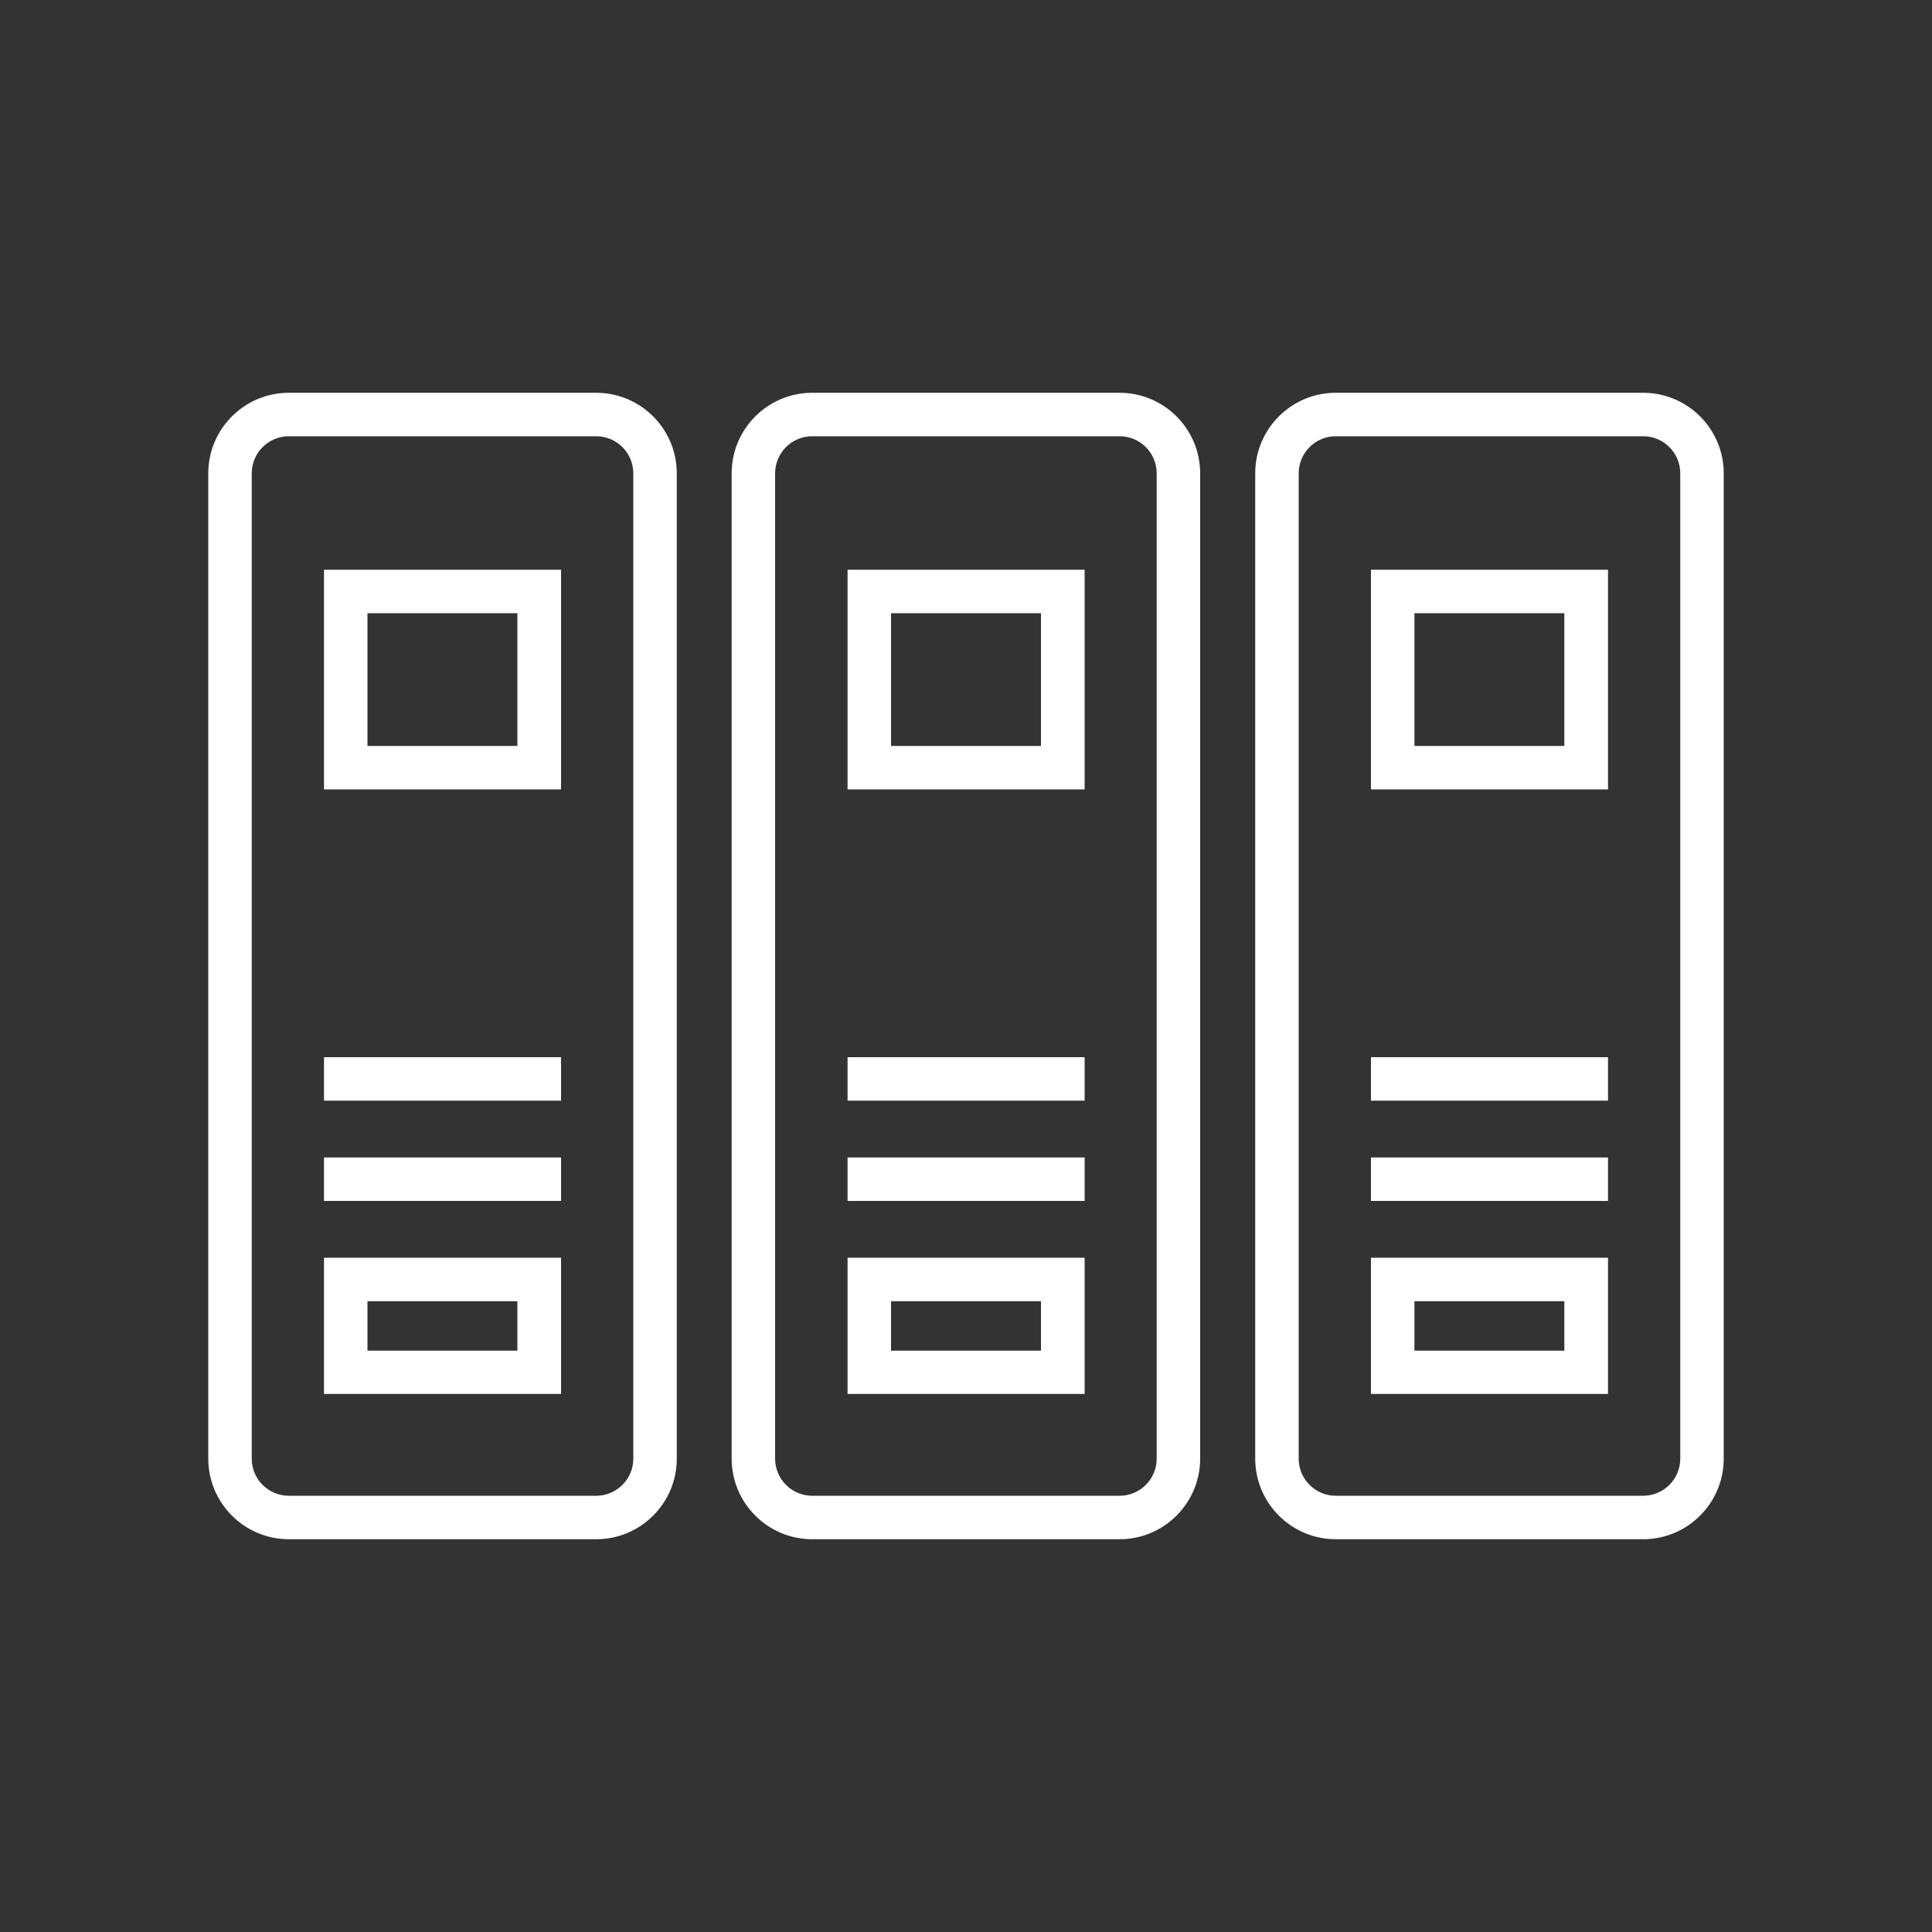
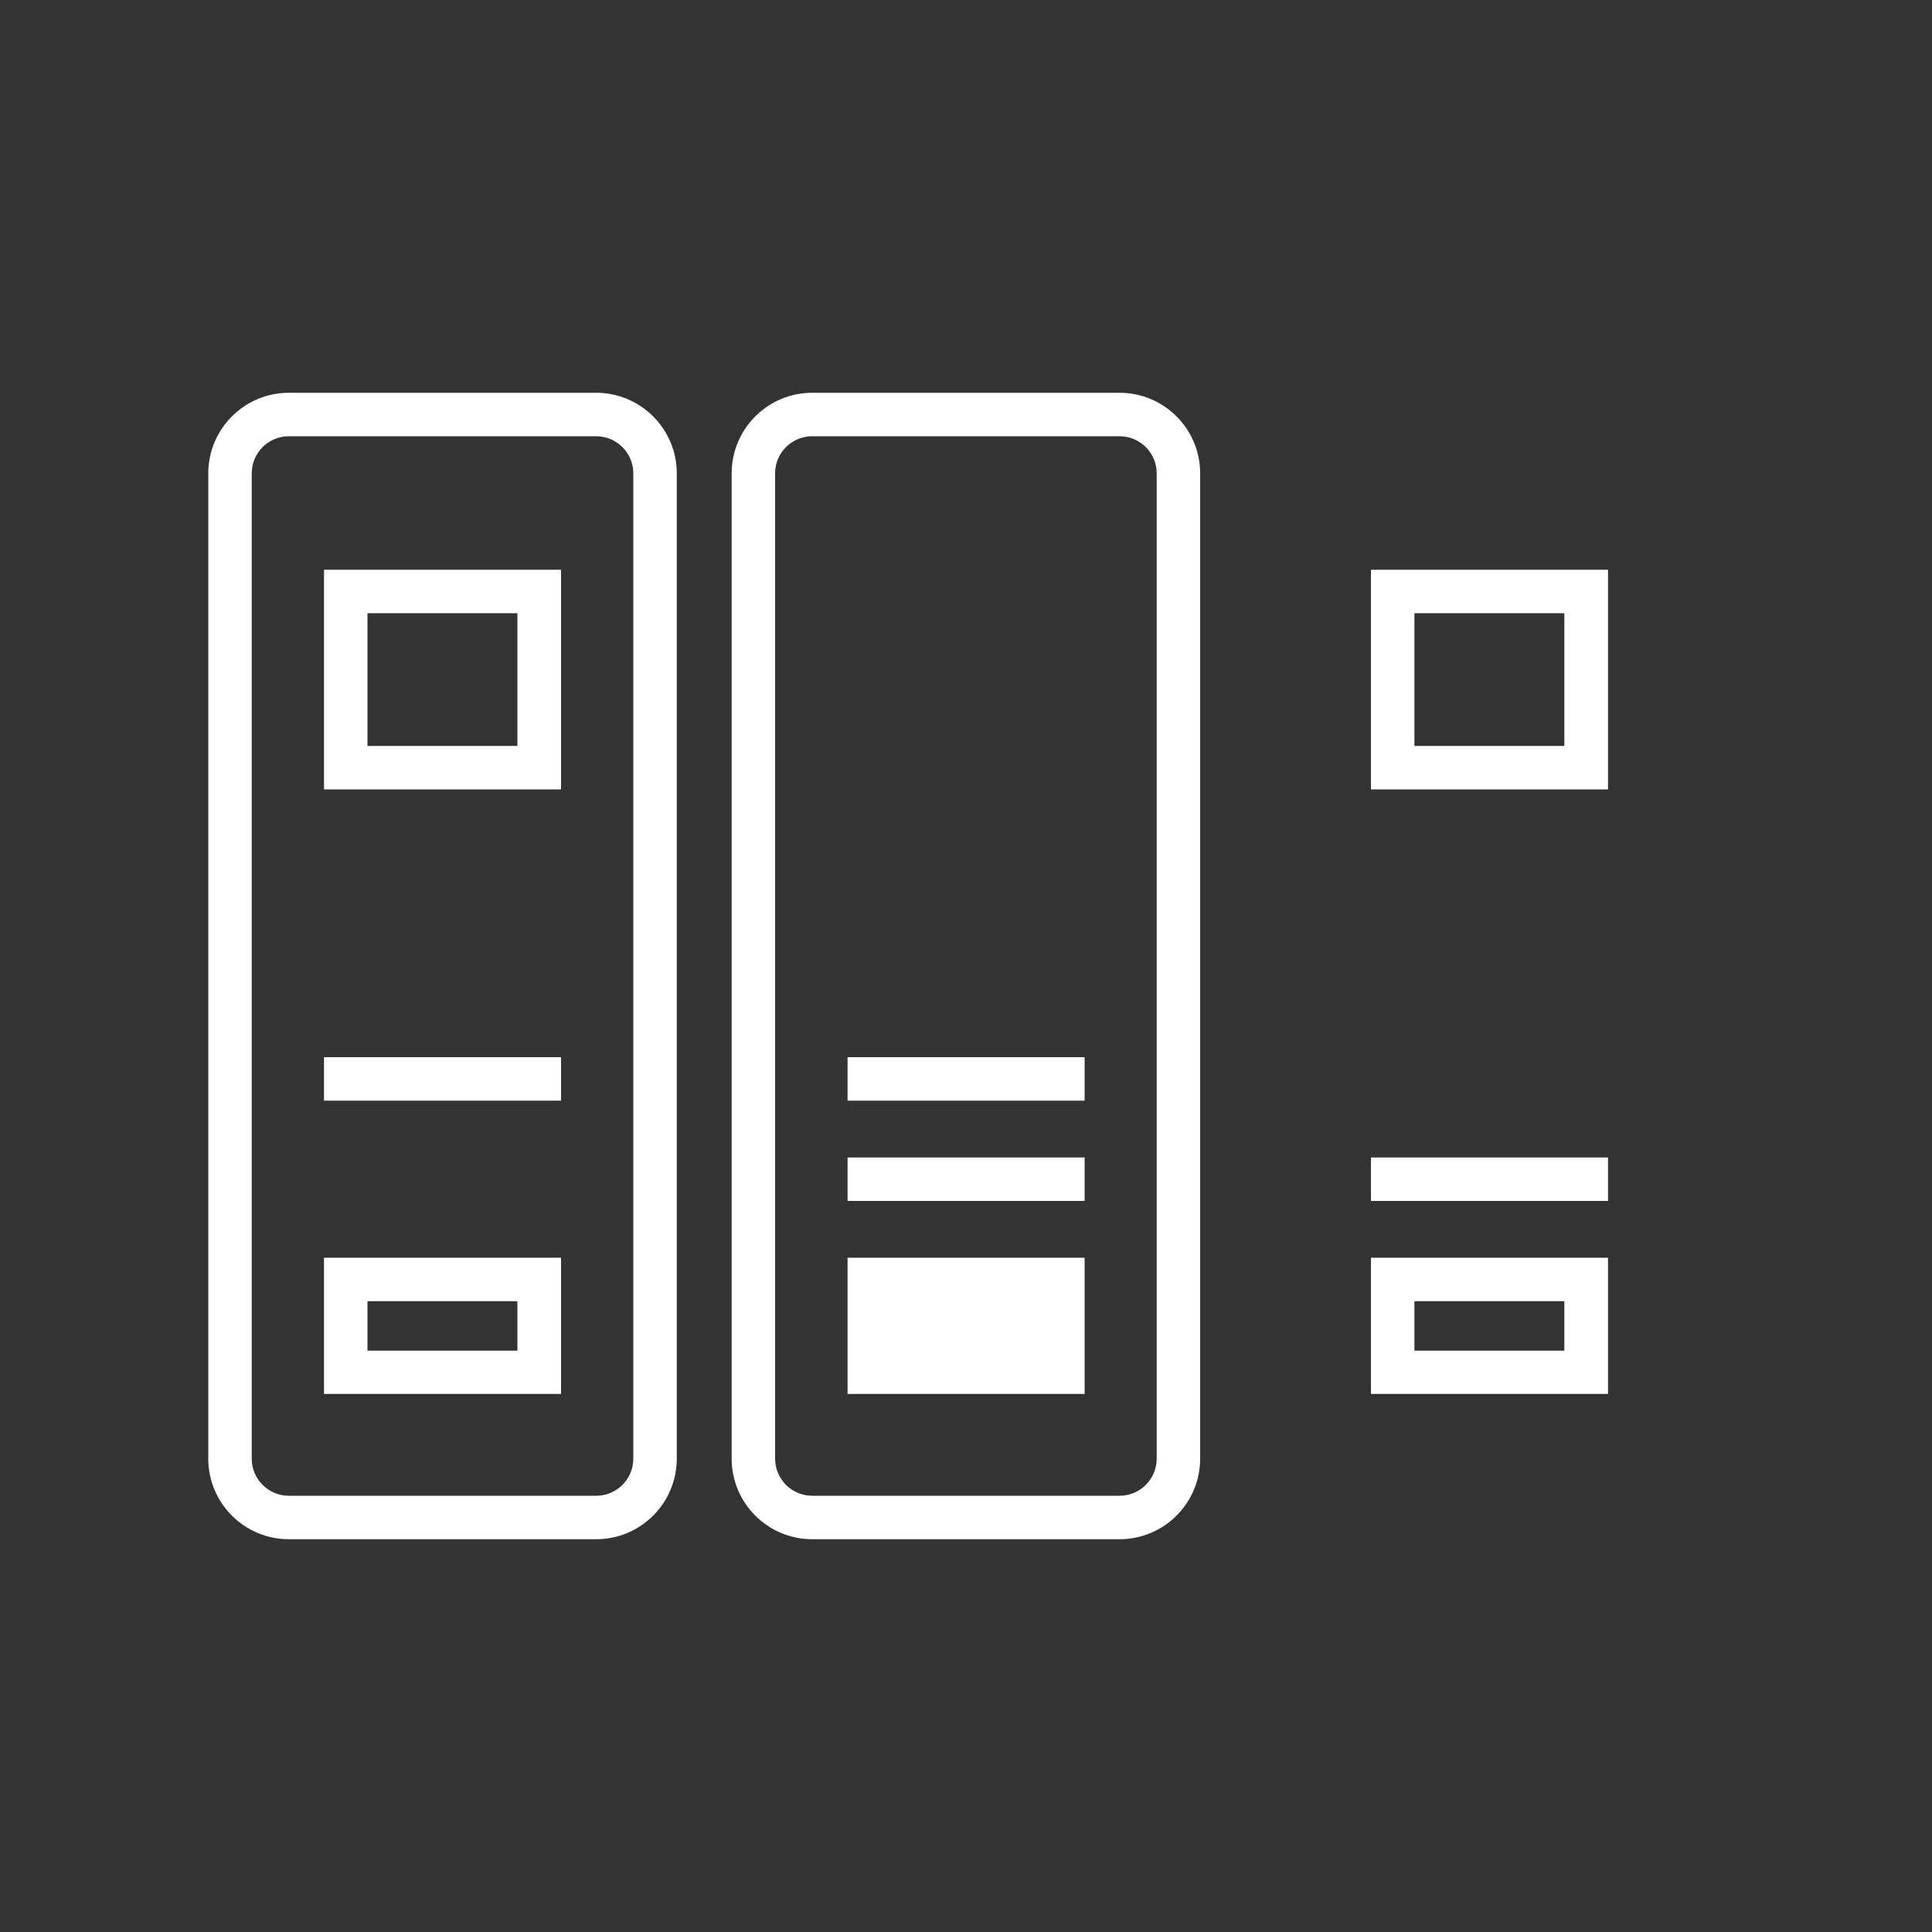
<svg xmlns="http://www.w3.org/2000/svg" id="_レイヤー_2" viewBox="0 0 100 100">
  <rect x="0" y="0" width="100" height="100" fill="#333333" stroke="none" />
  <defs>
    <style>.cls-1{fill:none;}.cls-2{fill:#fff;}.cls-3{clip-path:url(#clippath);}.cls-4{fill:#2a8cd1;opacity:0;}</style>
    <clipPath id="clippath">
      <rect class="cls-1" x="10.78" y="20.33" width="78.44" height="59.34" />
    </clipPath>
  </defs>
  <g id="_レイヤー_1-2">
    <rect class="cls-4" width="100" height="100" />
    <g class="cls-3">
      <g id="_グループ_2203">
        <path id="_パス_589" class="cls-2" d="M57.95,20.33h-15.91c-2.3,0-4.17,1.87-4.17,4.17v51c0,2.3,1.87,4.17,4.17,4.17h15.91c2.3,0,4.17-1.87,4.17-4.17V24.5c0-2.3-1.87-4.17-4.17-4.17M59.87,75.5c0,1.06-.86,1.92-1.92,1.92h-15.91c-1.06,0-1.92-.86-1.92-1.92V24.5c0-1.06.86-1.92,1.92-1.92h15.91c1.06,0,1.92.86,1.92,1.92v51Z" />
-         <path id="_パス_590" class="cls-2" d="M43.87,40.86h12.27v-11.37h-12.27v11.37ZM46.12,31.74h7.76v6.87h-7.76v-6.87Z" />
-         <path id="_パス_591" class="cls-2" d="M43.87,72.15h12.27v-7.05h-12.27v7.05ZM46.12,67.35h7.76v2.56h-7.76v-2.56Z" />
+         <path id="_パス_591" class="cls-2" d="M43.87,72.15h12.27v-7.05h-12.27v7.05ZM46.12,67.35h7.76h-7.76v-2.56Z" />
        <rect id="_長方形_1359" class="cls-2" x="43.87" y="59.91" width="12.27" height="2.25" />
        <rect id="_長方形_1360" class="cls-2" x="43.87" y="54.72" width="12.27" height="2.25" />
        <path id="_パス_592" class="cls-2" d="M30.86,20.33h-15.91c-2.3,0-4.17,1.87-4.17,4.17v51c0,2.3,1.87,4.17,4.17,4.17h15.91c2.3,0,4.17-1.87,4.17-4.17V24.5c0-2.3-1.87-4.17-4.17-4.17M32.78,75.5c0,1.06-.86,1.92-1.92,1.92h-15.91c-1.06,0-1.92-.86-1.92-1.92V24.5c0-1.06.86-1.92,1.92-1.92h15.91c1.06,0,1.92.86,1.92,1.92v51Z" />
        <path id="_パス_593" class="cls-2" d="M16.77,40.86h12.27v-11.37h-12.27v11.37ZM19.02,31.74h7.76v6.87h-7.76v-6.87Z" />
        <path id="_パス_594" class="cls-2" d="M16.77,72.15h12.27v-7.05h-12.27v7.05ZM19.02,67.35h7.76v2.56h-7.76v-2.56Z" />
-         <rect id="_長方形_1361" class="cls-2" x="16.77" y="59.91" width="12.27" height="2.25" />
        <rect id="_長方形_1362" class="cls-2" x="16.77" y="54.72" width="12.27" height="2.25" />
-         <path id="_パス_595" class="cls-2" d="M85.05,20.33h-15.91c-2.3,0-4.17,1.87-4.17,4.17v51c0,2.3,1.87,4.17,4.17,4.17h15.91c2.3,0,4.17-1.87,4.17-4.17V24.5c0-2.3-1.87-4.17-4.17-4.17M86.97,75.5c0,1.06-.86,1.92-1.92,1.92h-15.91c-1.06,0-1.92-.86-1.92-1.92V24.5c0-1.06.86-1.92,1.92-1.92h15.91c1.06,0,1.92.86,1.92,1.92v51Z" />
        <path id="_パス_596" class="cls-2" d="M70.96,40.86h12.27v-11.37h-12.27v11.37ZM73.21,31.74h7.76v6.87h-7.76v-6.87Z" />
        <path id="_パス_597" class="cls-2" d="M70.96,72.15h12.27v-7.05h-12.27v7.05ZM73.21,67.35h7.76v2.56h-7.76v-2.56Z" />
        <rect id="_長方形_1363" class="cls-2" x="70.96" y="59.91" width="12.27" height="2.25" />
-         <rect id="_長方形_1364" class="cls-2" x="70.96" y="54.72" width="12.27" height="2.25" />
      </g>
    </g>
  </g>
</svg>